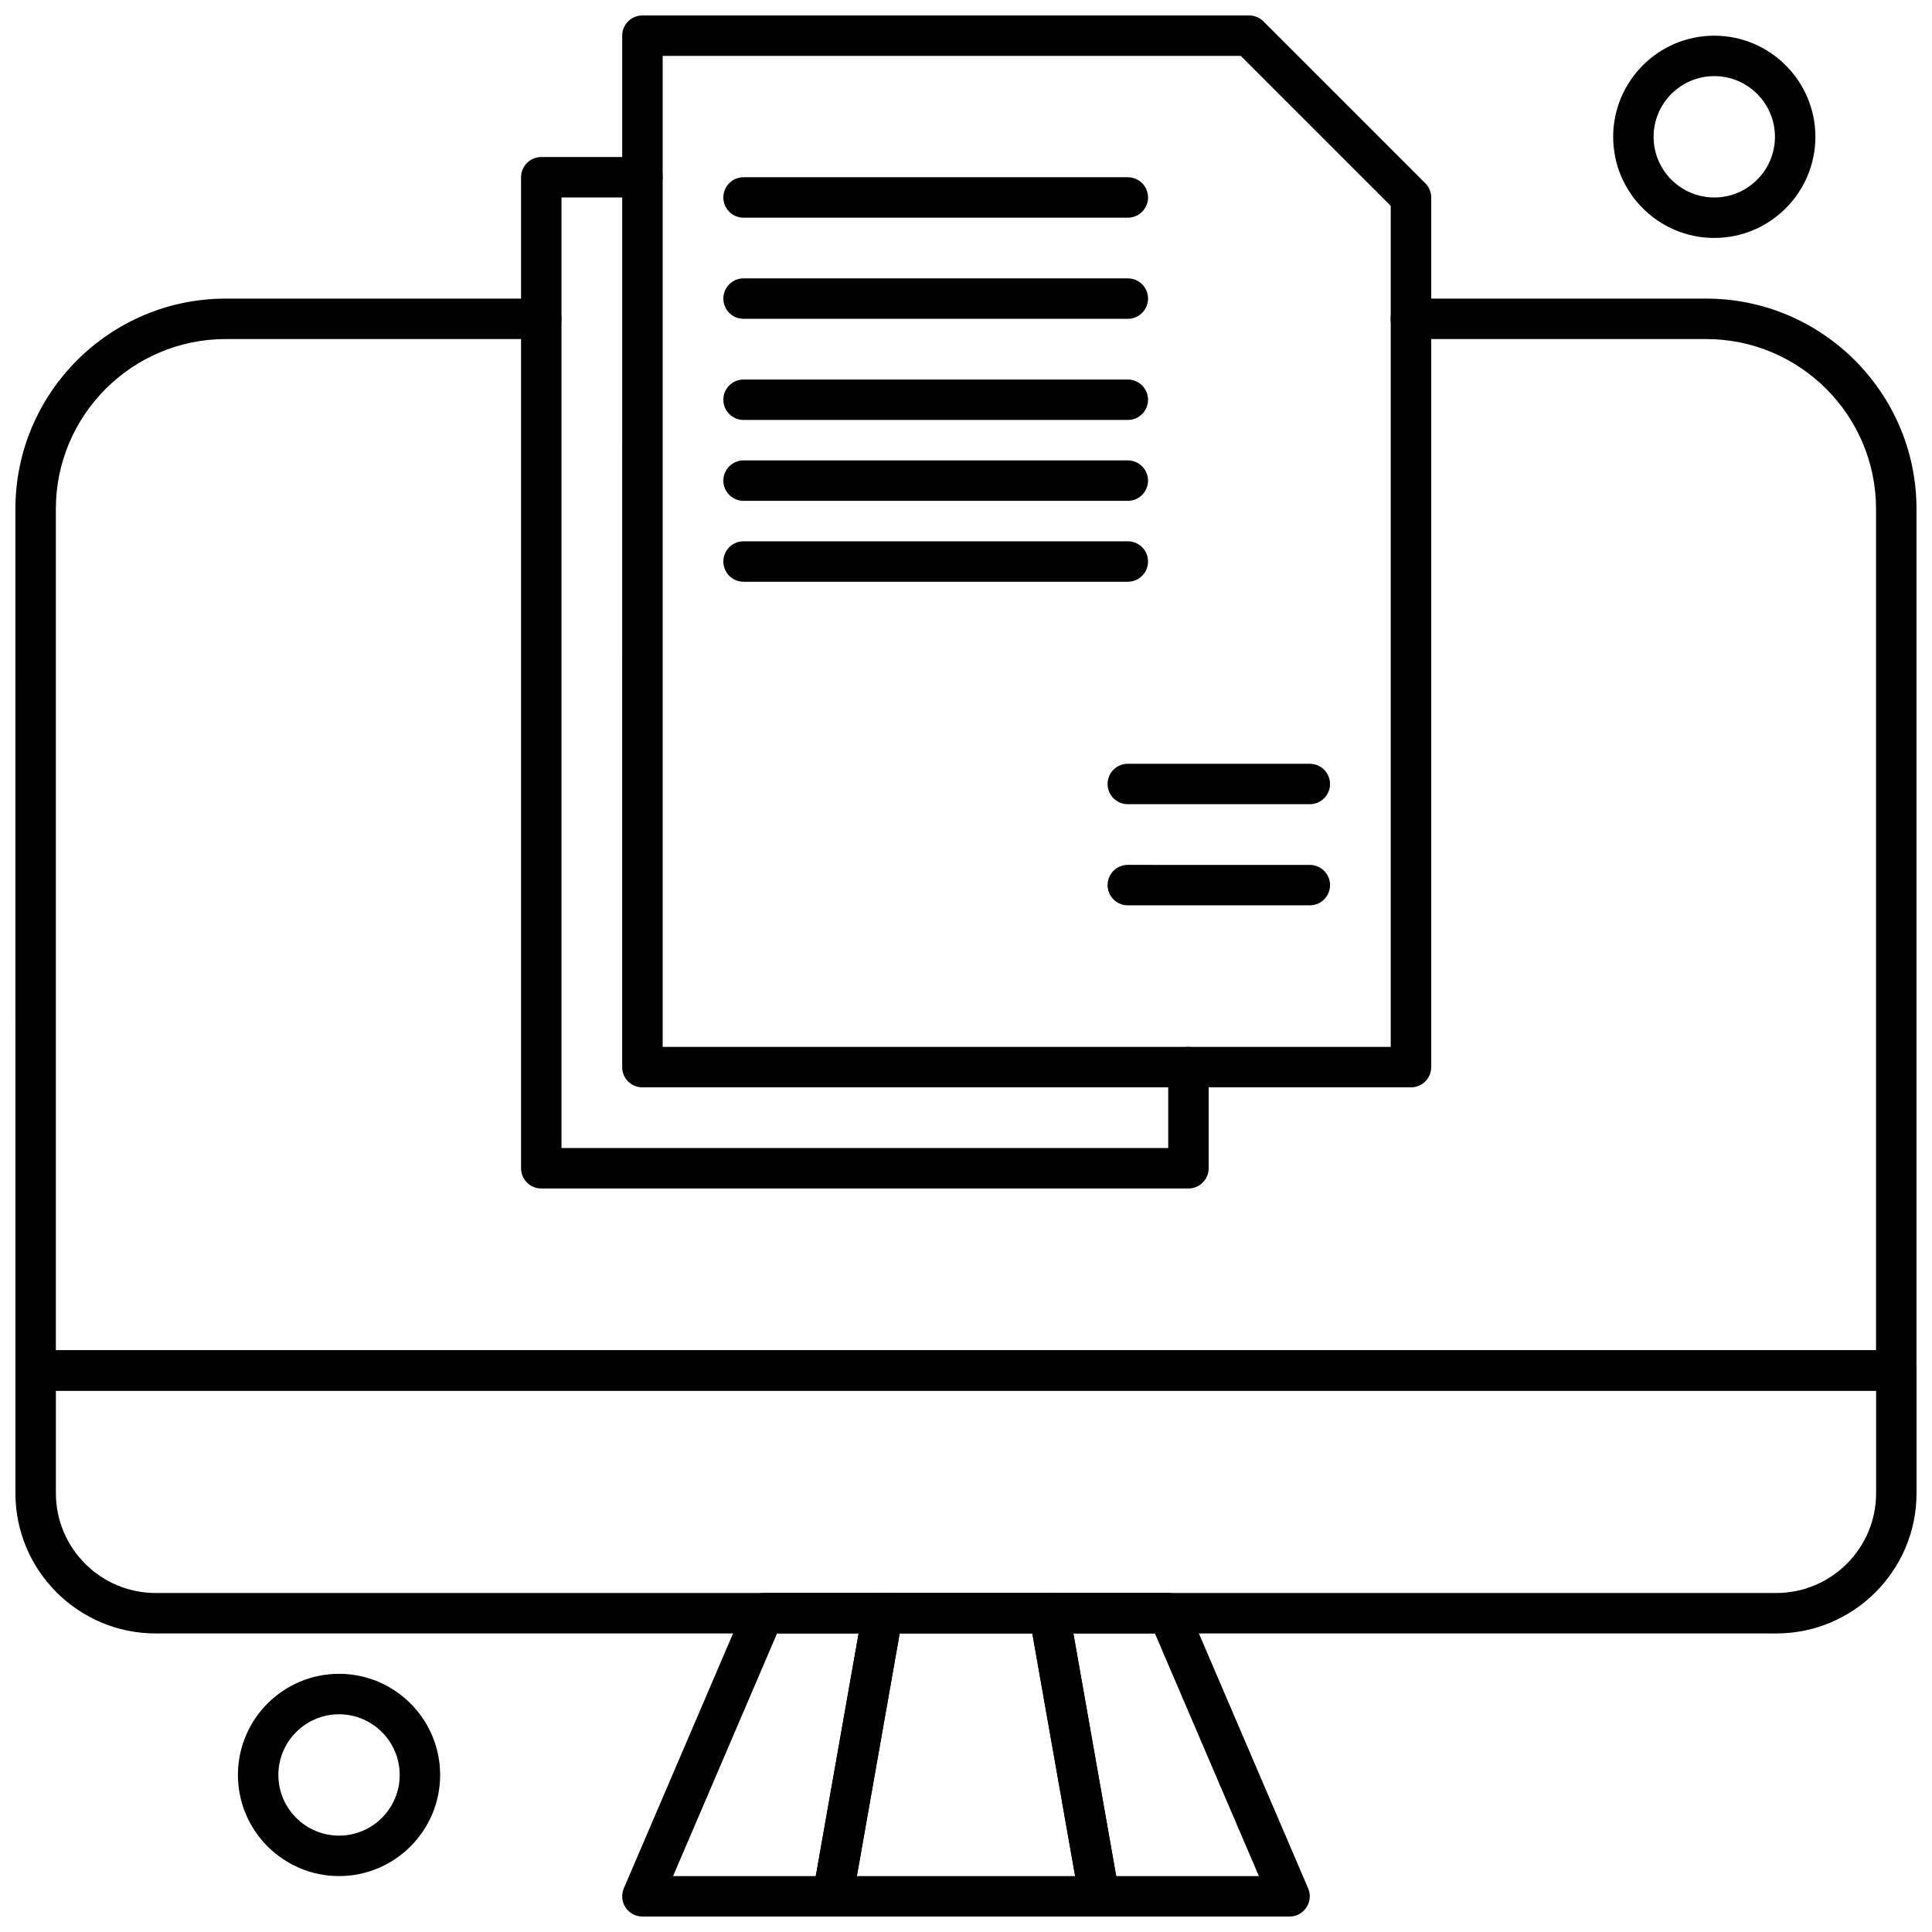
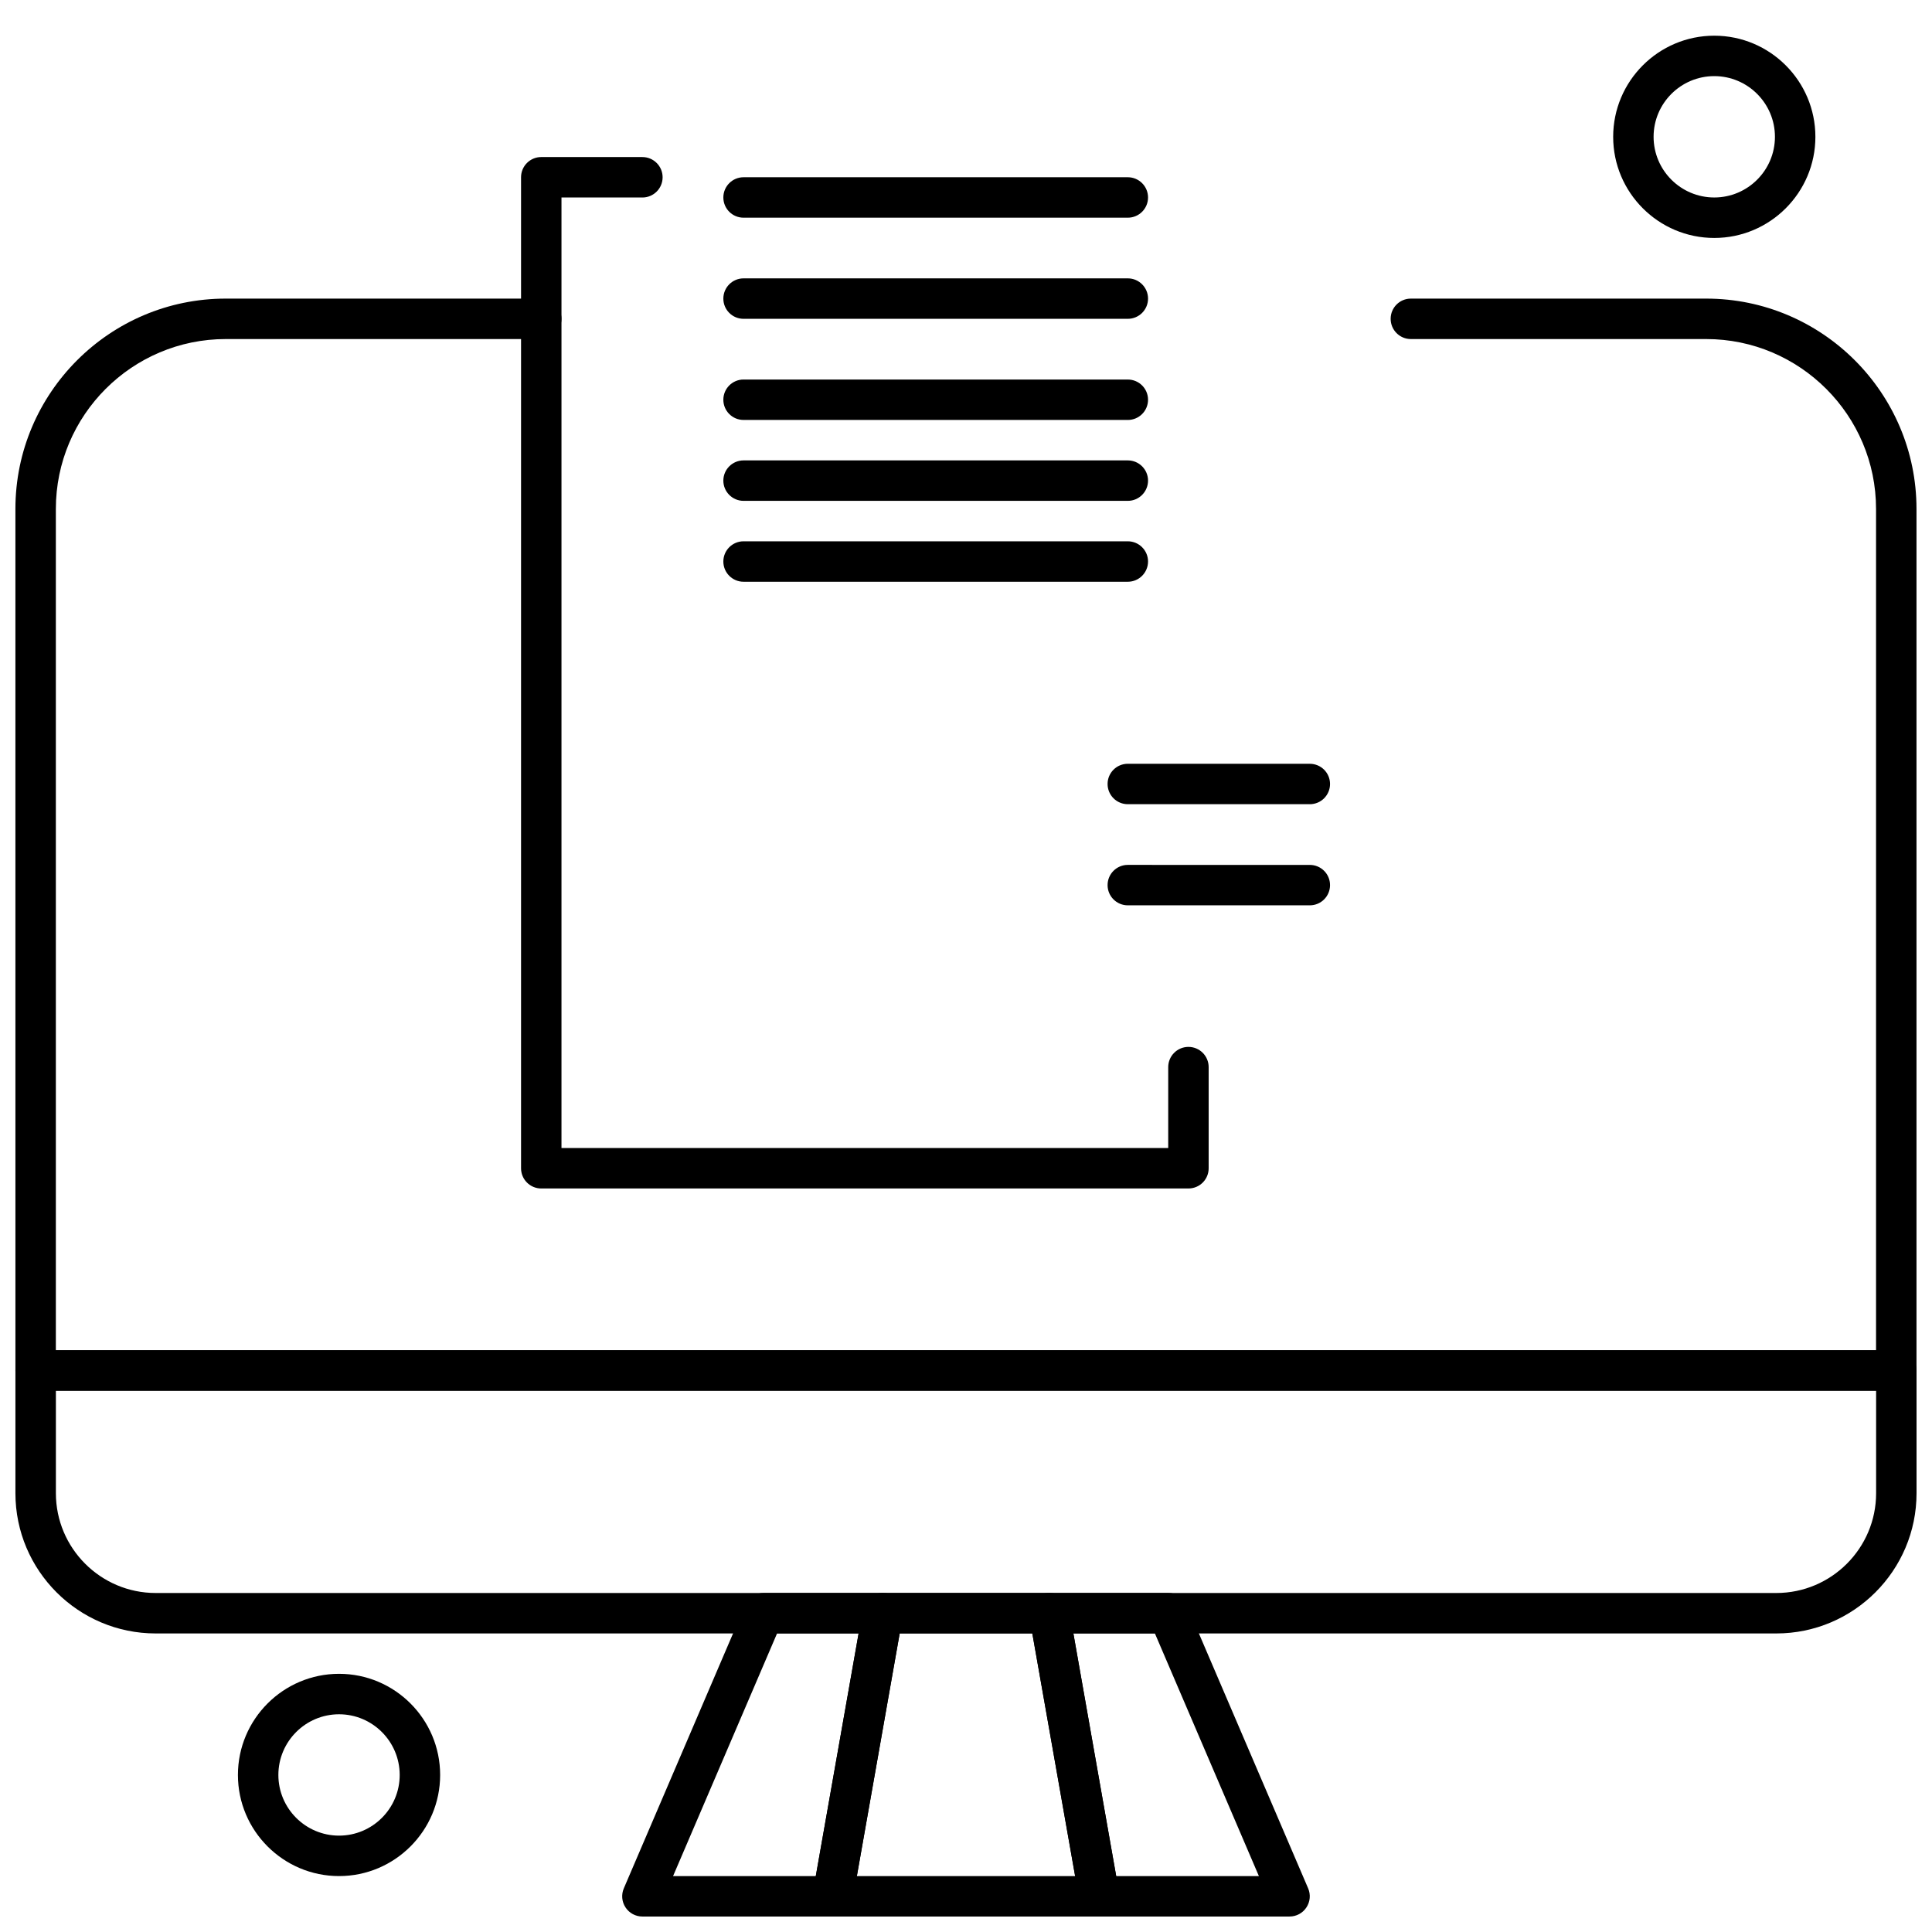
<svg xmlns="http://www.w3.org/2000/svg" width="800px" height="800px" version="1.1" viewBox="144 144 512 512">
  <defs>
    <clipPath id="f">
      <path d="m308 148.09h216v284.91h-216z" />
    </clipPath>
    <clipPath id="e">
      <path d="m308 566h76v85.902h-76z" />
    </clipPath>
    <clipPath id="d">
      <path d="m416 566h76v85.902h-76z" />
    </clipPath>
    <clipPath id="c">
      <path d="m359 566h82v85.902h-82z" />
    </clipPath>
    <clipPath id="b">
      <path d="m148.09 501h503.81v76h-503.81z" />
    </clipPath>
    <clipPath id="a">
      <path d="m148.09 223h503.81v290h-503.81z" />
    </clipPath>
  </defs>
  <g clip-path="url(#f)">
-     <path d="m517.91 432.16h-203.67c-2.961 0-5.356-2.394-5.356-5.356l0.004-273.35c0-2.961 2.402-5.359 5.356-5.359l160.79 0.004c1.422 0 2.781 0.562 3.793 1.574l42.879 42.879c1.012 1 1.574 2.371 1.574 3.793v230.47c-0.008 2.949-2.41 5.348-5.371 5.348zm-198.3-10.723h192.95v-222.88l-39.738-39.738h-153.21v262.62h0.008z" fill-rule="evenodd" />
-   </g>
+     </g>
  <path d="m458.95 458.96h-171.51c-2.957 0-5.356-2.394-5.356-5.356v-262.63c0-2.961 2.402-5.356 5.356-5.356l26.797 0.004c2.961 0 5.363 2.402 5.363 5.359s-2.402 5.359-5.363 5.359h-21.438v251.9h160.79v-21.438c0-2.961 2.402-5.363 5.363-5.363 2.961 0 5.356 2.402 5.356 5.363v26.797c0.004 2.965-2.391 5.359-5.356 5.359z" fill-rule="evenodd" />
  <path d="m442.88 201.69h-101.83c-2.957 0-5.356-2.394-5.356-5.356 0-2.961 2.402-5.363 5.356-5.363h101.83c2.961 0 5.363 2.402 5.363 5.363 0 2.961-2.402 5.356-5.363 5.356z" fill-rule="evenodd" />
  <path d="m442.88 228.49h-101.83c-2.957 0-5.356-2.394-5.356-5.356 0-2.961 2.402-5.363 5.356-5.363h101.83c2.961 0 5.363 2.402 5.363 5.363 0 2.961-2.402 5.356-5.363 5.356z" fill-rule="evenodd" />
  <path d="m442.88 255.29h-101.83c-2.957 0-5.356-2.394-5.356-5.356 0-2.961 2.402-5.356 5.356-5.356l101.83 0.004c2.961 0 5.363 2.394 5.363 5.356s-2.402 5.356-5.363 5.356z" fill-rule="evenodd" />
  <path d="m442.88 276.73h-101.83c-2.957 0-5.356-2.402-5.356-5.359 0-2.957 2.402-5.359 5.356-5.359h101.83c2.961 0 5.363 2.402 5.363 5.359-0.004 2.953-2.402 5.359-5.363 5.359z" fill-rule="evenodd" />
  <path d="m442.88 298.17h-101.83c-2.957 0-5.356-2.402-5.356-5.363 0-2.957 2.402-5.356 5.356-5.356h101.83c2.961 0 5.363 2.402 5.363 5.356-0.004 2.961-2.402 5.363-5.363 5.363z" fill-rule="evenodd" />
  <path d="m491.11 383.92h-48.234c-2.957 0-5.356-2.394-5.356-5.356s2.402-5.359 5.356-5.359l48.234 0.004c2.961 0 5.363 2.394 5.363 5.356s-2.402 5.356-5.363 5.356z" fill-rule="evenodd" />
  <path d="m491.11 357.12h-48.234c-2.957 0-5.356-2.394-5.356-5.356 0-2.961 2.402-5.356 5.356-5.356l48.234 0.004c2.961 0 5.363 2.394 5.363 5.356 0 2.961-2.402 5.356-5.363 5.356z" fill-rule="evenodd" />
  <g clip-path="url(#e)">
    <path d="m364.69 651.9h-50.449c-1.801 0-3.481-0.906-4.469-2.41-0.996-1.504-1.16-3.406-0.453-5.059l32.156-75.039c0.844-1.969 2.781-3.246 4.926-3.246h31.531c1.586 0 3.09 0.699 4.106 1.914 1.02 1.215 1.445 2.816 1.168 4.375l-13.238 75.039c-0.445 2.562-2.672 4.43-5.273 4.43zm-42.316-10.719h37.816l11.352-64.316h-21.609l-27.562 64.316z" fill-rule="evenodd" />
  </g>
  <g clip-path="url(#d)">
    <path d="m485.75 651.9h-50.449c-2.602 0-4.828-1.859-5.281-4.43l-13.238-75.039c-0.277-1.566 0.152-3.16 1.168-4.375 1.02-1.215 2.519-1.914 4.106-1.914h31.531c2.148 0 4.086 1.277 4.922 3.246l32.16 75.039c0.715 1.656 0.543 3.559-0.453 5.059-0.98 1.508-2.664 2.41-4.461 2.41zm-45.949-10.719h37.816l-27.562-64.316h-21.605z" fill-rule="evenodd" />
  </g>
  <g clip-path="url(#c)">
    <path d="m435.31 651.9h-70.621c-1.582 0-3.09-0.699-4.106-1.914-1.016-1.215-1.449-2.816-1.172-4.375l13.238-75.039c0.453-2.562 2.68-4.43 5.281-4.43h44.137c2.594 0 4.828 1.867 5.281 4.43l13.238 75.039c0.277 1.566-0.152 3.16-1.172 4.375-1.02 1.215-2.519 1.914-4.109 1.914zm-64.234-10.719h57.852l-11.352-64.316h-35.145l-11.352 64.316z" fill-rule="evenodd" />
  </g>
  <g clip-path="url(#b)">
    <path d="m614.74 576.88h-429.49c-20.492 0-37.164-16.672-37.164-37.164v-32.516c0-2.961 2.402-5.359 5.363-5.359h493.09c2.961 0 5.363 2.394 5.363 5.359v32.516c0.004 20.492-16.672 37.164-37.164 37.164zm-455.93-64.316v27.152c0 14.578 11.867 26.445 26.445 26.445h429.49c14.586 0 26.445-11.867 26.445-26.445v-27.152z" fill-rule="evenodd" />
  </g>
  <path d="m233.85 641.18c-14.777 0-26.797-12.027-26.797-26.797 0-14.777 12.016-26.805 26.797-26.805 14.777 0 26.793 12.023 26.793 26.805 0 14.77-12.02 26.797-26.793 26.797zm0-42.879c-8.867 0-16.078 7.211-16.078 16.082 0 8.867 7.211 16.078 16.078 16.078 8.867 0 16.074-7.211 16.074-16.078-0.004-8.875-7.211-16.082-16.074-16.082z" fill-rule="evenodd" />
  <g clip-path="url(#a)">
    <path d="m646.54 512.55h-493.09c-2.961 0-5.363-2.402-5.363-5.359l-0.004-228.32c0-30.738 25.008-55.738 55.738-55.738h83.609c2.961 0 5.363 2.402 5.363 5.356 0 2.961-2.402 5.363-5.363 5.363h-83.605c-24.824 0-45.023 20.195-45.023 45.02v222.96h482.37v-222.96c0-24.824-20.195-45.02-45.023-45.02h-78.254c-2.961 0-5.356-2.402-5.356-5.363 0-2.961 2.394-5.356 5.356-5.356h78.254c30.738 0 55.742 25.004 55.742 55.738v228.32c0.008 2.953-2.398 5.356-5.359 5.356z" fill-rule="evenodd" />
  </g>
  <path d="m598.3 207.06c-14.777 0-26.793-12.027-26.793-26.797 0-14.777 12.016-26.805 26.793-26.805 14.773 0 26.797 12.023 26.797 26.805 0 14.77-12.023 26.797-26.797 26.797zm0-42.887c-8.871 0-16.082 7.211-16.082 16.082 0 8.867 7.211 16.078 16.082 16.078 8.867 0 16.078-7.211 16.078-16.078 0-8.867-7.211-16.082-16.078-16.082z" fill-rule="evenodd" />
</svg>